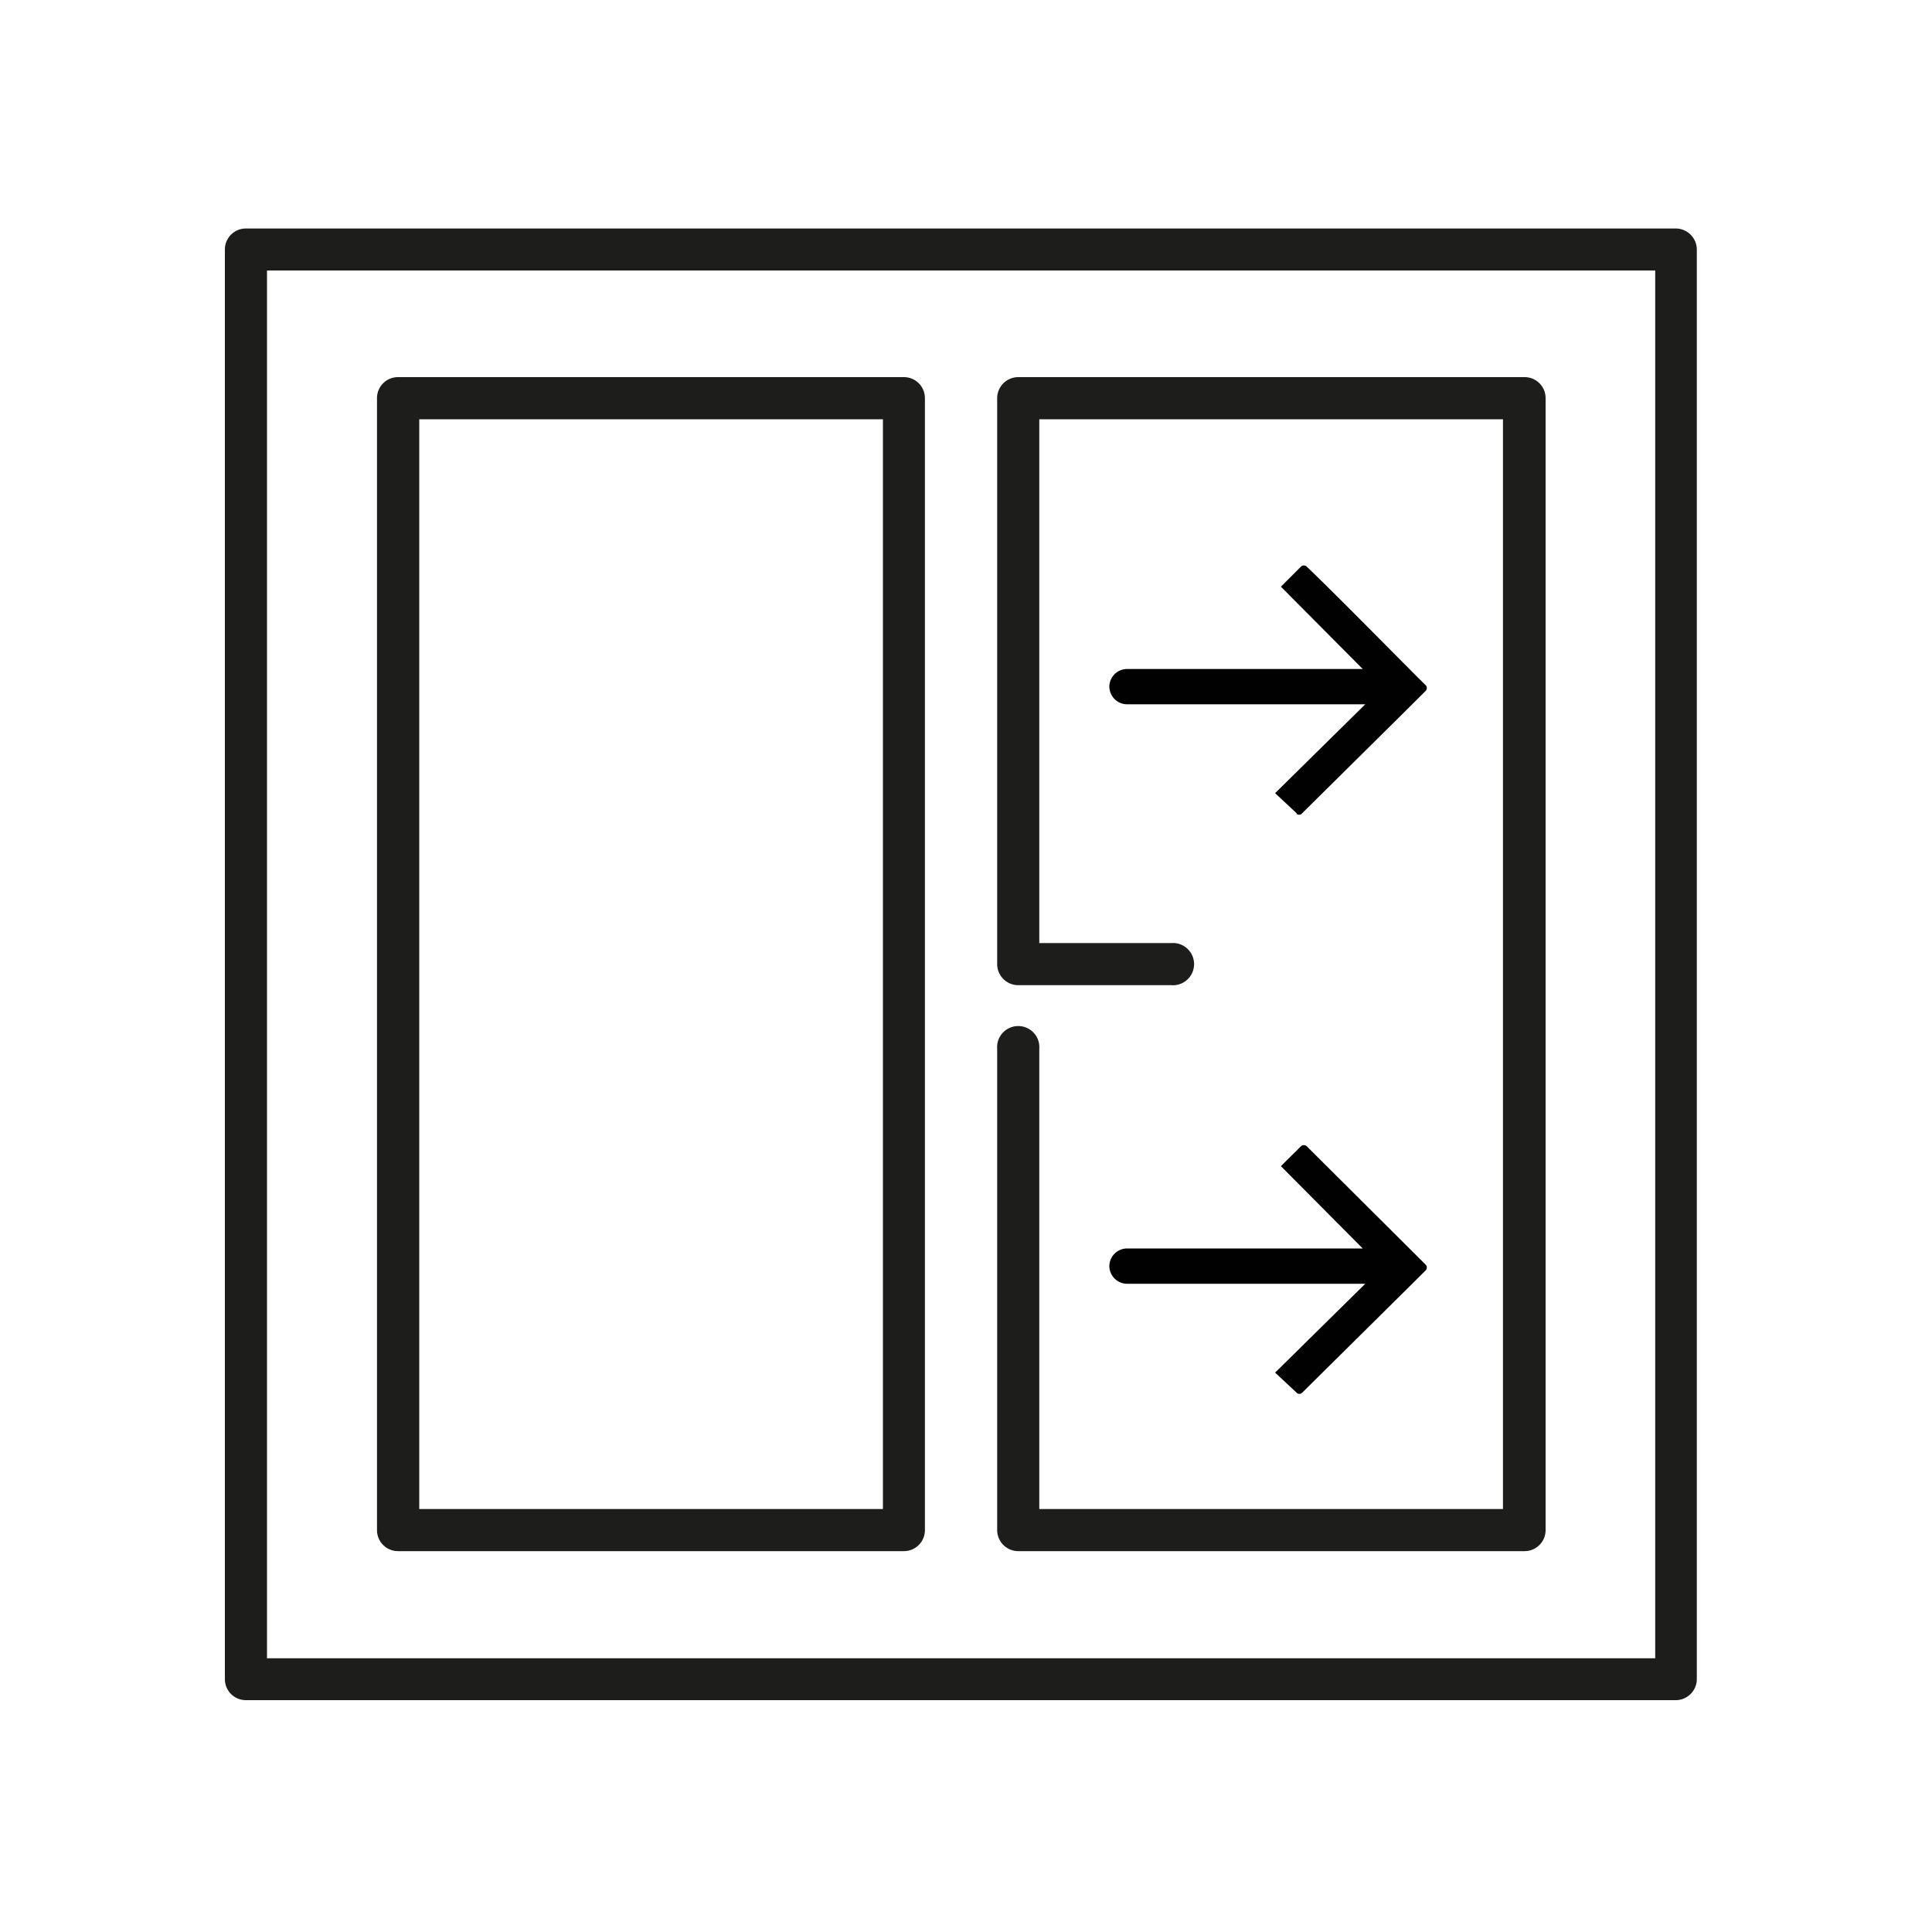
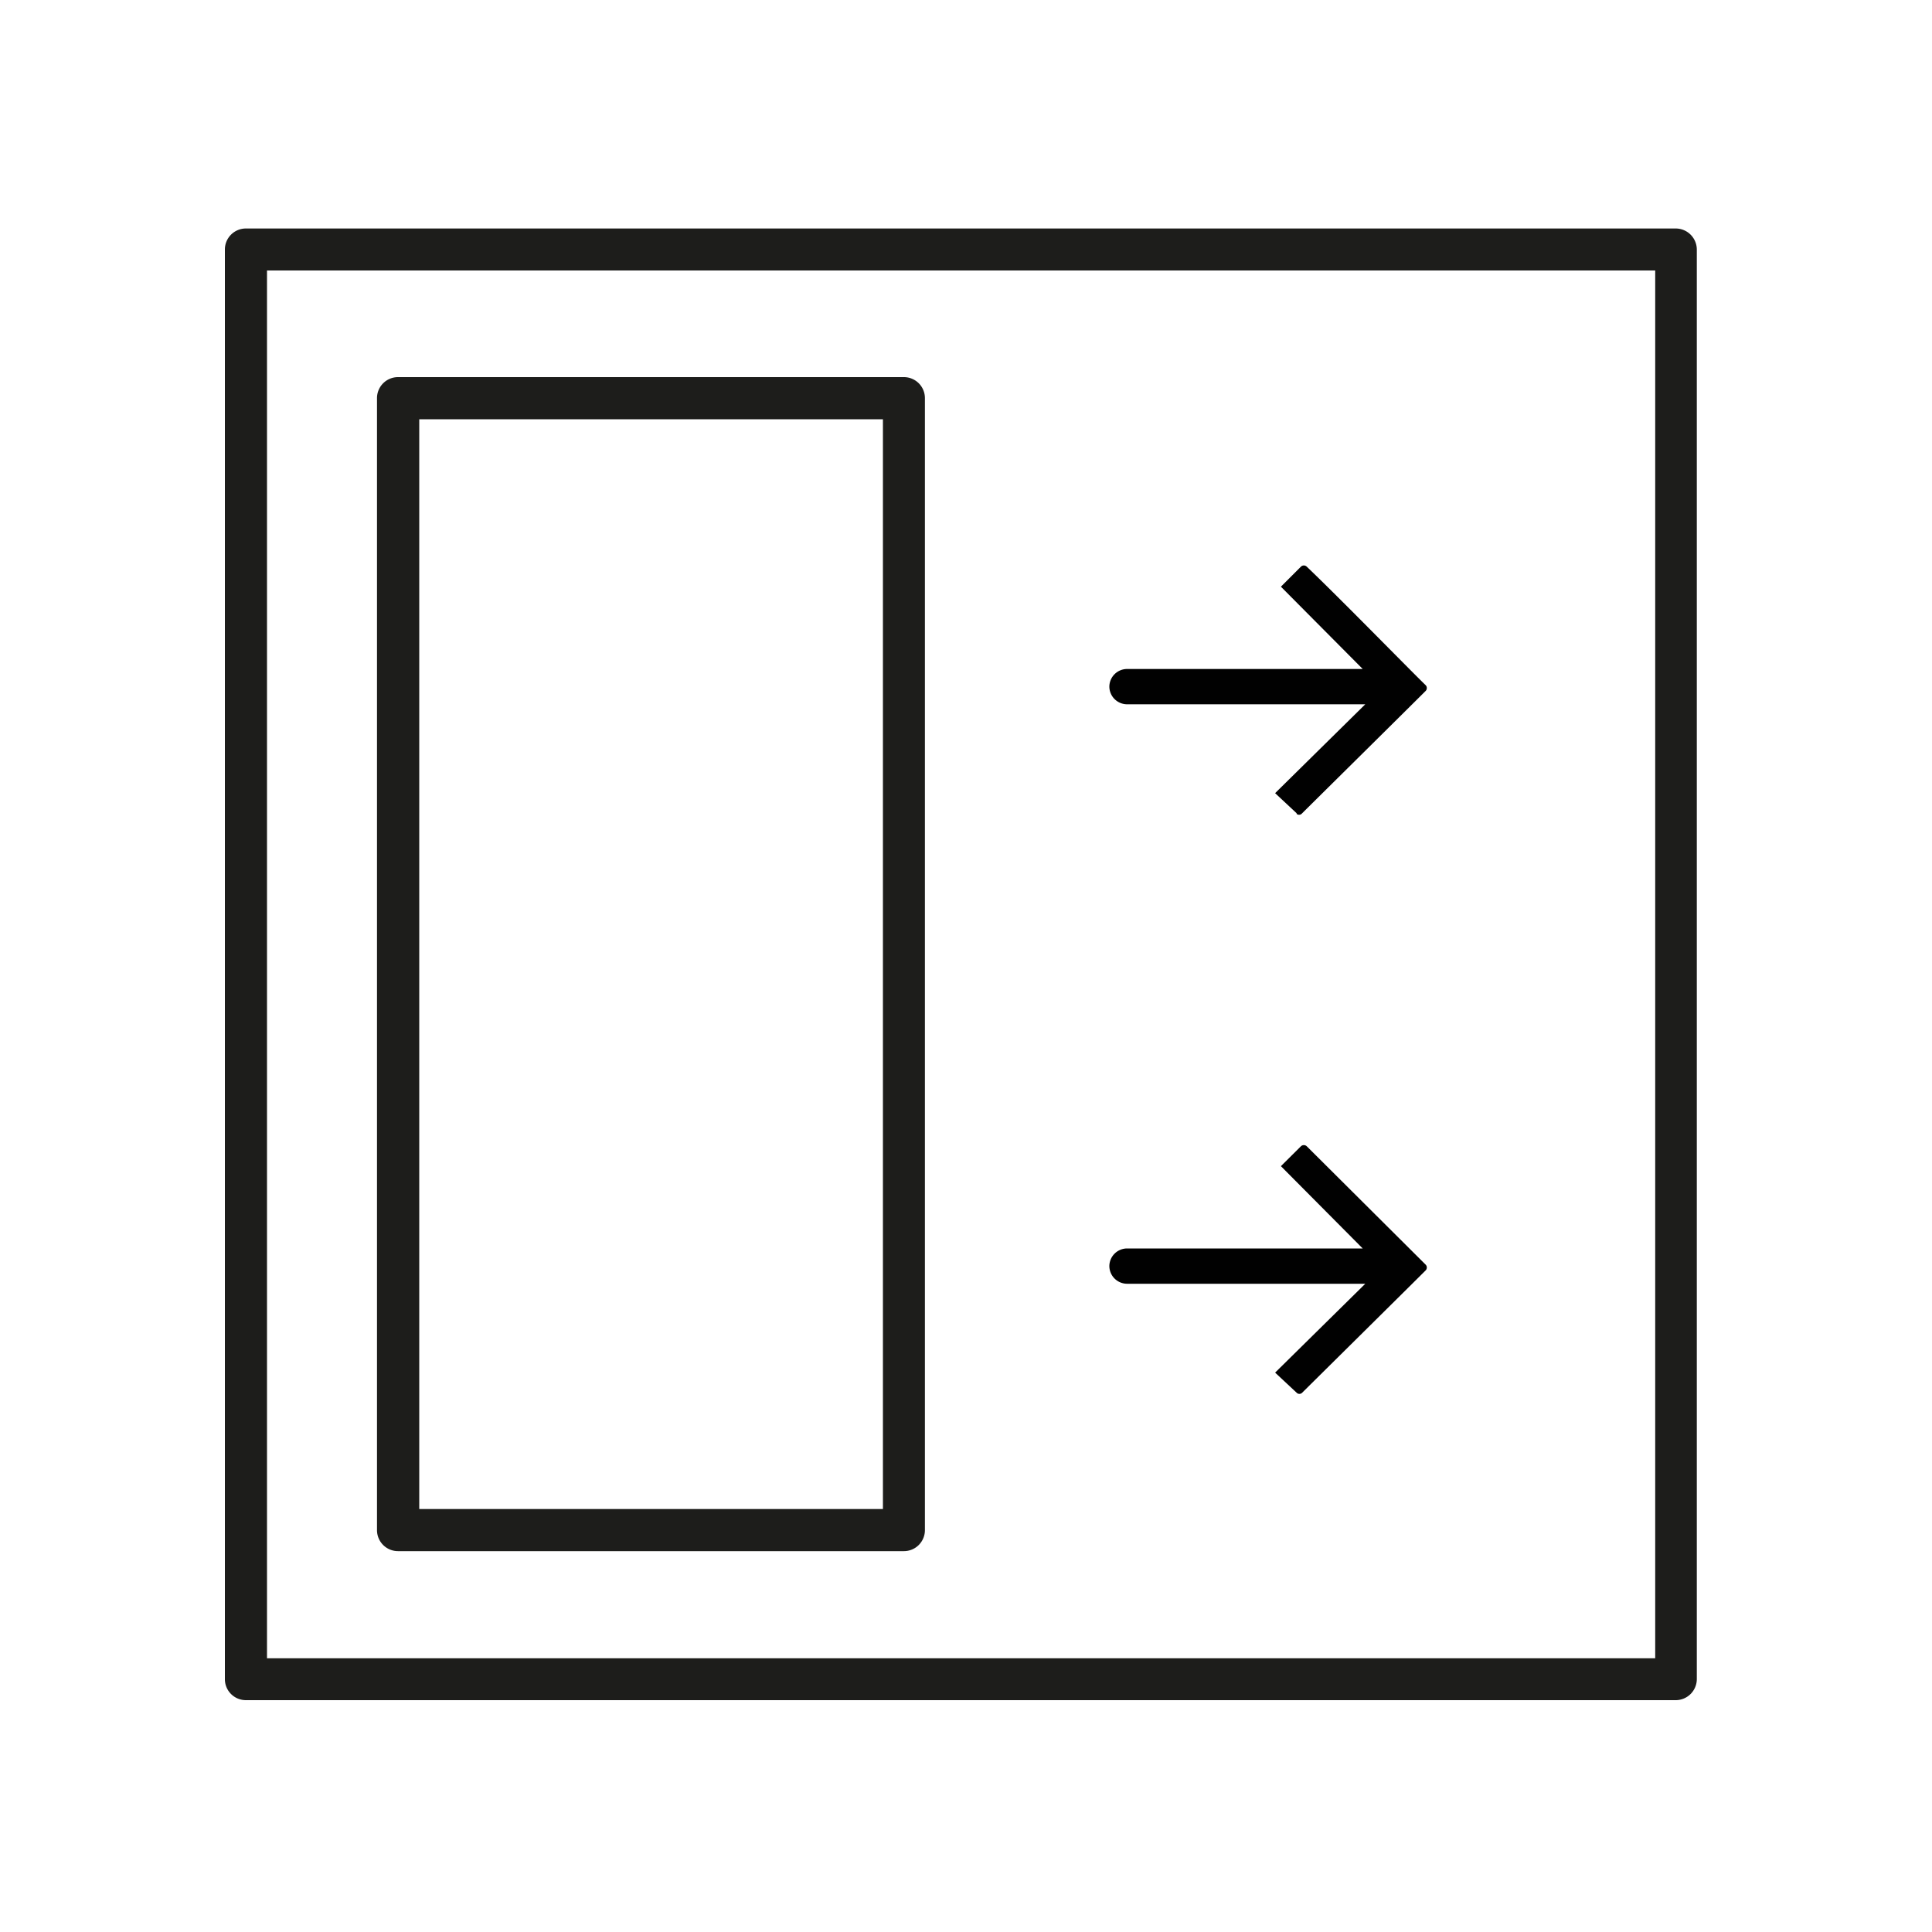
<svg xmlns="http://www.w3.org/2000/svg" id="Layer_1" data-name="Layer 1" viewBox="0 0 150 150">
  <defs>
    <style>.cls-1{fill:#1d1d1b;}.cls-2{fill:#010101;}.cls-3{fill-opacity:0;stroke:#000;stroke-opacity:0;stroke-width:0.05px;}</style>
  </defs>
  <path class="cls-1" d="M19.1,132h111a1.64,1.64,0,0,0,1.64-1.63v-111a1.64,1.64,0,0,0-1.64-1.63H19.1a1.63,1.63,0,0,0-1.64,1.63V130.38A1.63,1.63,0,0,0,19.1,132ZM20.73,21H128.51V128.75H20.73Z" />
  <path class="cls-1" d="M70.18,29.28H30.9a1.63,1.63,0,0,0-1.63,1.64V118.8a1.63,1.63,0,0,0,1.63,1.63H70.18a1.63,1.63,0,0,0,1.63-1.63V30.92A1.63,1.63,0,0,0,70.18,29.28Zm-1.63,87.88h-36V32.55h36Z" />
-   <path class="cls-1" d="M118.34,29.28H79.06a1.64,1.64,0,0,0-1.64,1.64V74.86a1.64,1.64,0,0,0,1.64,1.63H90.94a1.64,1.64,0,1,0,0-3.27H80.69V32.55h36v84.61h-36V81.43a1.64,1.64,0,1,0-3.27,0V118.8a1.64,1.64,0,0,0,1.64,1.63h39.28A1.63,1.63,0,0,0,120,118.8V30.92A1.63,1.63,0,0,0,118.34,29.28Z" />
  <path id="bSofTqKrm" class="cls-2" d="M110.68,53.19a.32.32,0,0,1,0,.46h0c-1.23,1.23-8.35,8.27-9.58,9.49a.3.3,0,0,1-.43.05l0-.05L99,61.58l7-6.9H87.51a1.38,1.38,0,0,1-1.38-1.38h0a1.38,1.38,0,0,1,1.38-1.36H105.8l-6.35-6.39L101,44a.32.32,0,0,1,.46,0l0,0C104,46.42,109.45,52,110.68,53.19Z" />
  <path id="bSofTqKrm-2" data-name="bSofTqKrm" class="cls-3" d="M110.68,53.19a.32.32,0,0,1,0,.46h0c-1.23,1.23-8.35,8.27-9.58,9.49a.3.3,0,0,1-.43.05l0-.05L99,61.58l7-6.9H87.51a1.38,1.38,0,0,1-1.38-1.38h0a1.38,1.38,0,0,1,1.38-1.36H105.8l-6.35-6.39L101,44a.32.32,0,0,1,.46,0l0,0C104,46.42,109.45,52,110.68,53.19Z" />
-   <path id="bSofTqKrm-3" data-name="bSofTqKrm" class="cls-2" d="M110.68,98.18a.32.32,0,0,1,0,.46h0c-1.23,1.23-8.35,8.27-9.58,9.49a.3.3,0,0,1-.43,0l0,0L99,106.57l7-6.9H87.51a1.38,1.38,0,0,1-1.38-1.38h0a1.38,1.38,0,0,1,1.38-1.36H105.8l-6.35-6.39L101,89a.33.33,0,0,1,.46,0h0Z" />
+   <path id="bSofTqKrm-3" data-name="bSofTqKrm" class="cls-2" d="M110.68,98.18a.32.32,0,0,1,0,.46c-1.23,1.23-8.35,8.27-9.58,9.49a.3.3,0,0,1-.43,0l0,0L99,106.57l7-6.9H87.51a1.38,1.38,0,0,1-1.38-1.38h0a1.38,1.38,0,0,1,1.38-1.36H105.8l-6.35-6.39L101,89a.33.33,0,0,1,.46,0h0Z" />
  <path id="bSofTqKrm-4" data-name="bSofTqKrm" class="cls-3" d="M110.68,98.18a.32.32,0,0,1,0,.46h0c-1.23,1.23-8.35,8.27-9.58,9.49a.3.3,0,0,1-.43,0l0,0L99,106.57l7-6.9H87.51a1.38,1.38,0,0,1-1.38-1.38h0a1.38,1.38,0,0,1,1.38-1.36H105.8l-6.35-6.39L101,89a.33.33,0,0,1,.46,0h0Z" />
</svg>